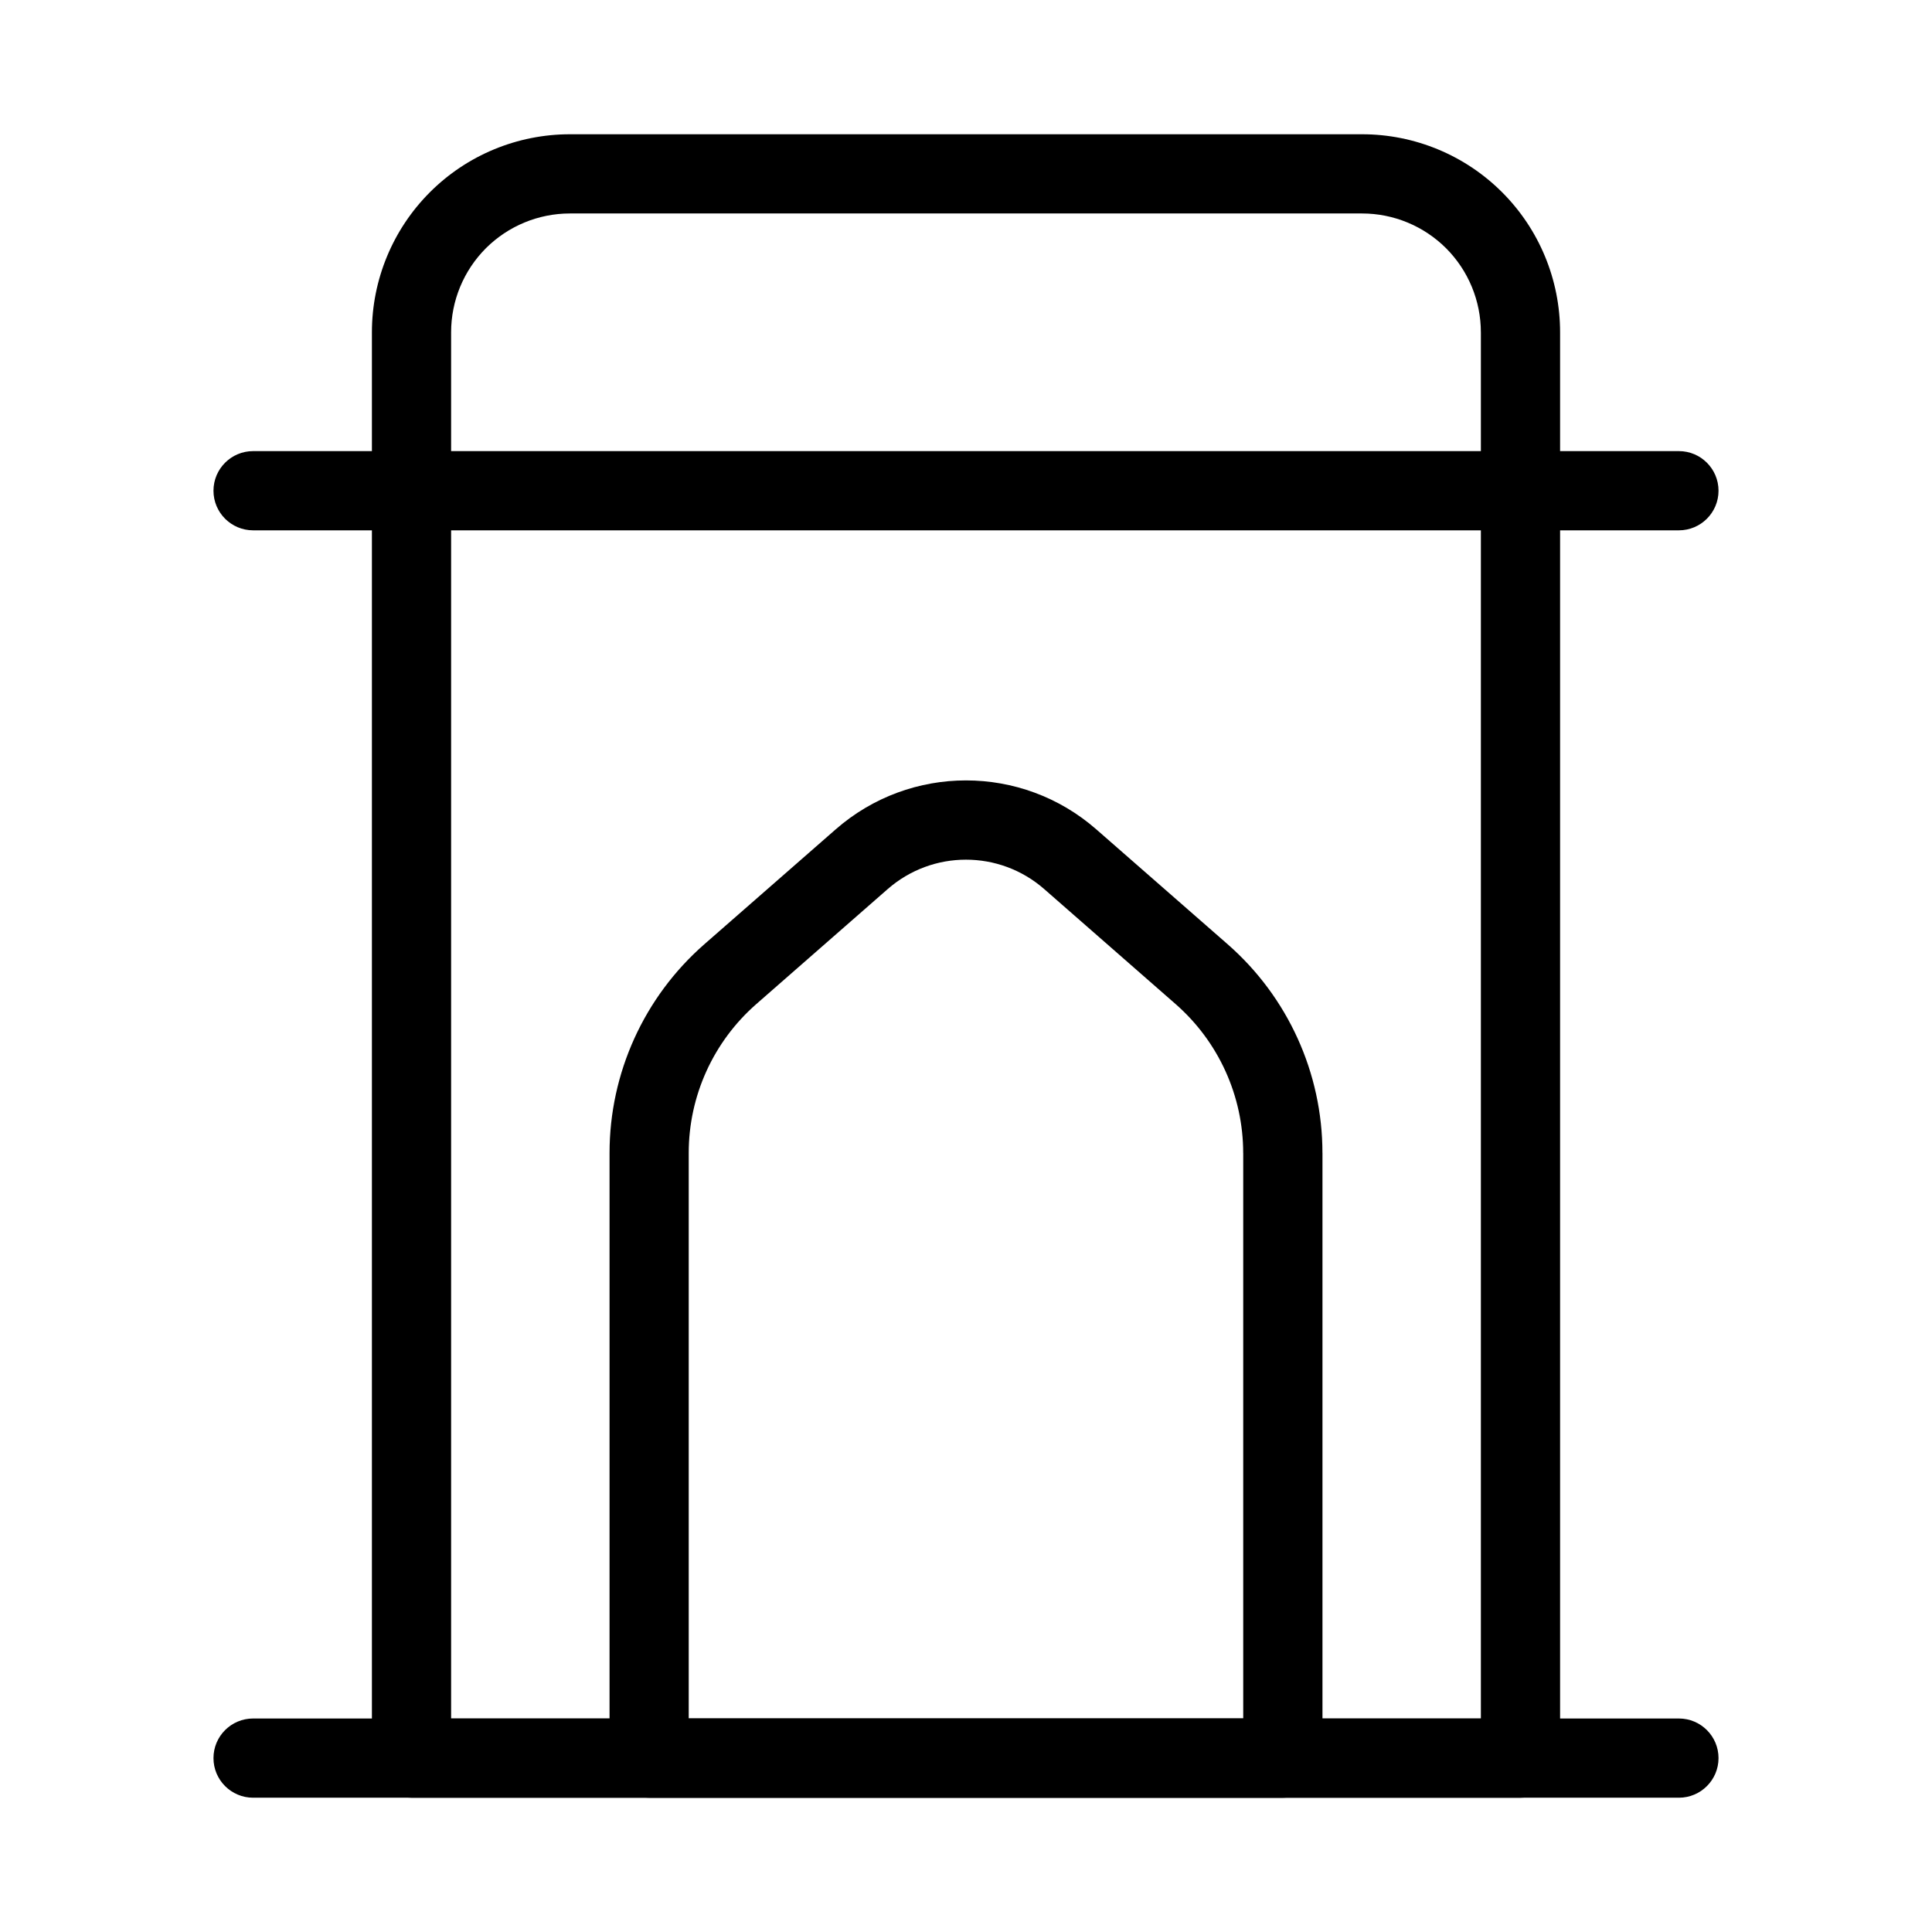
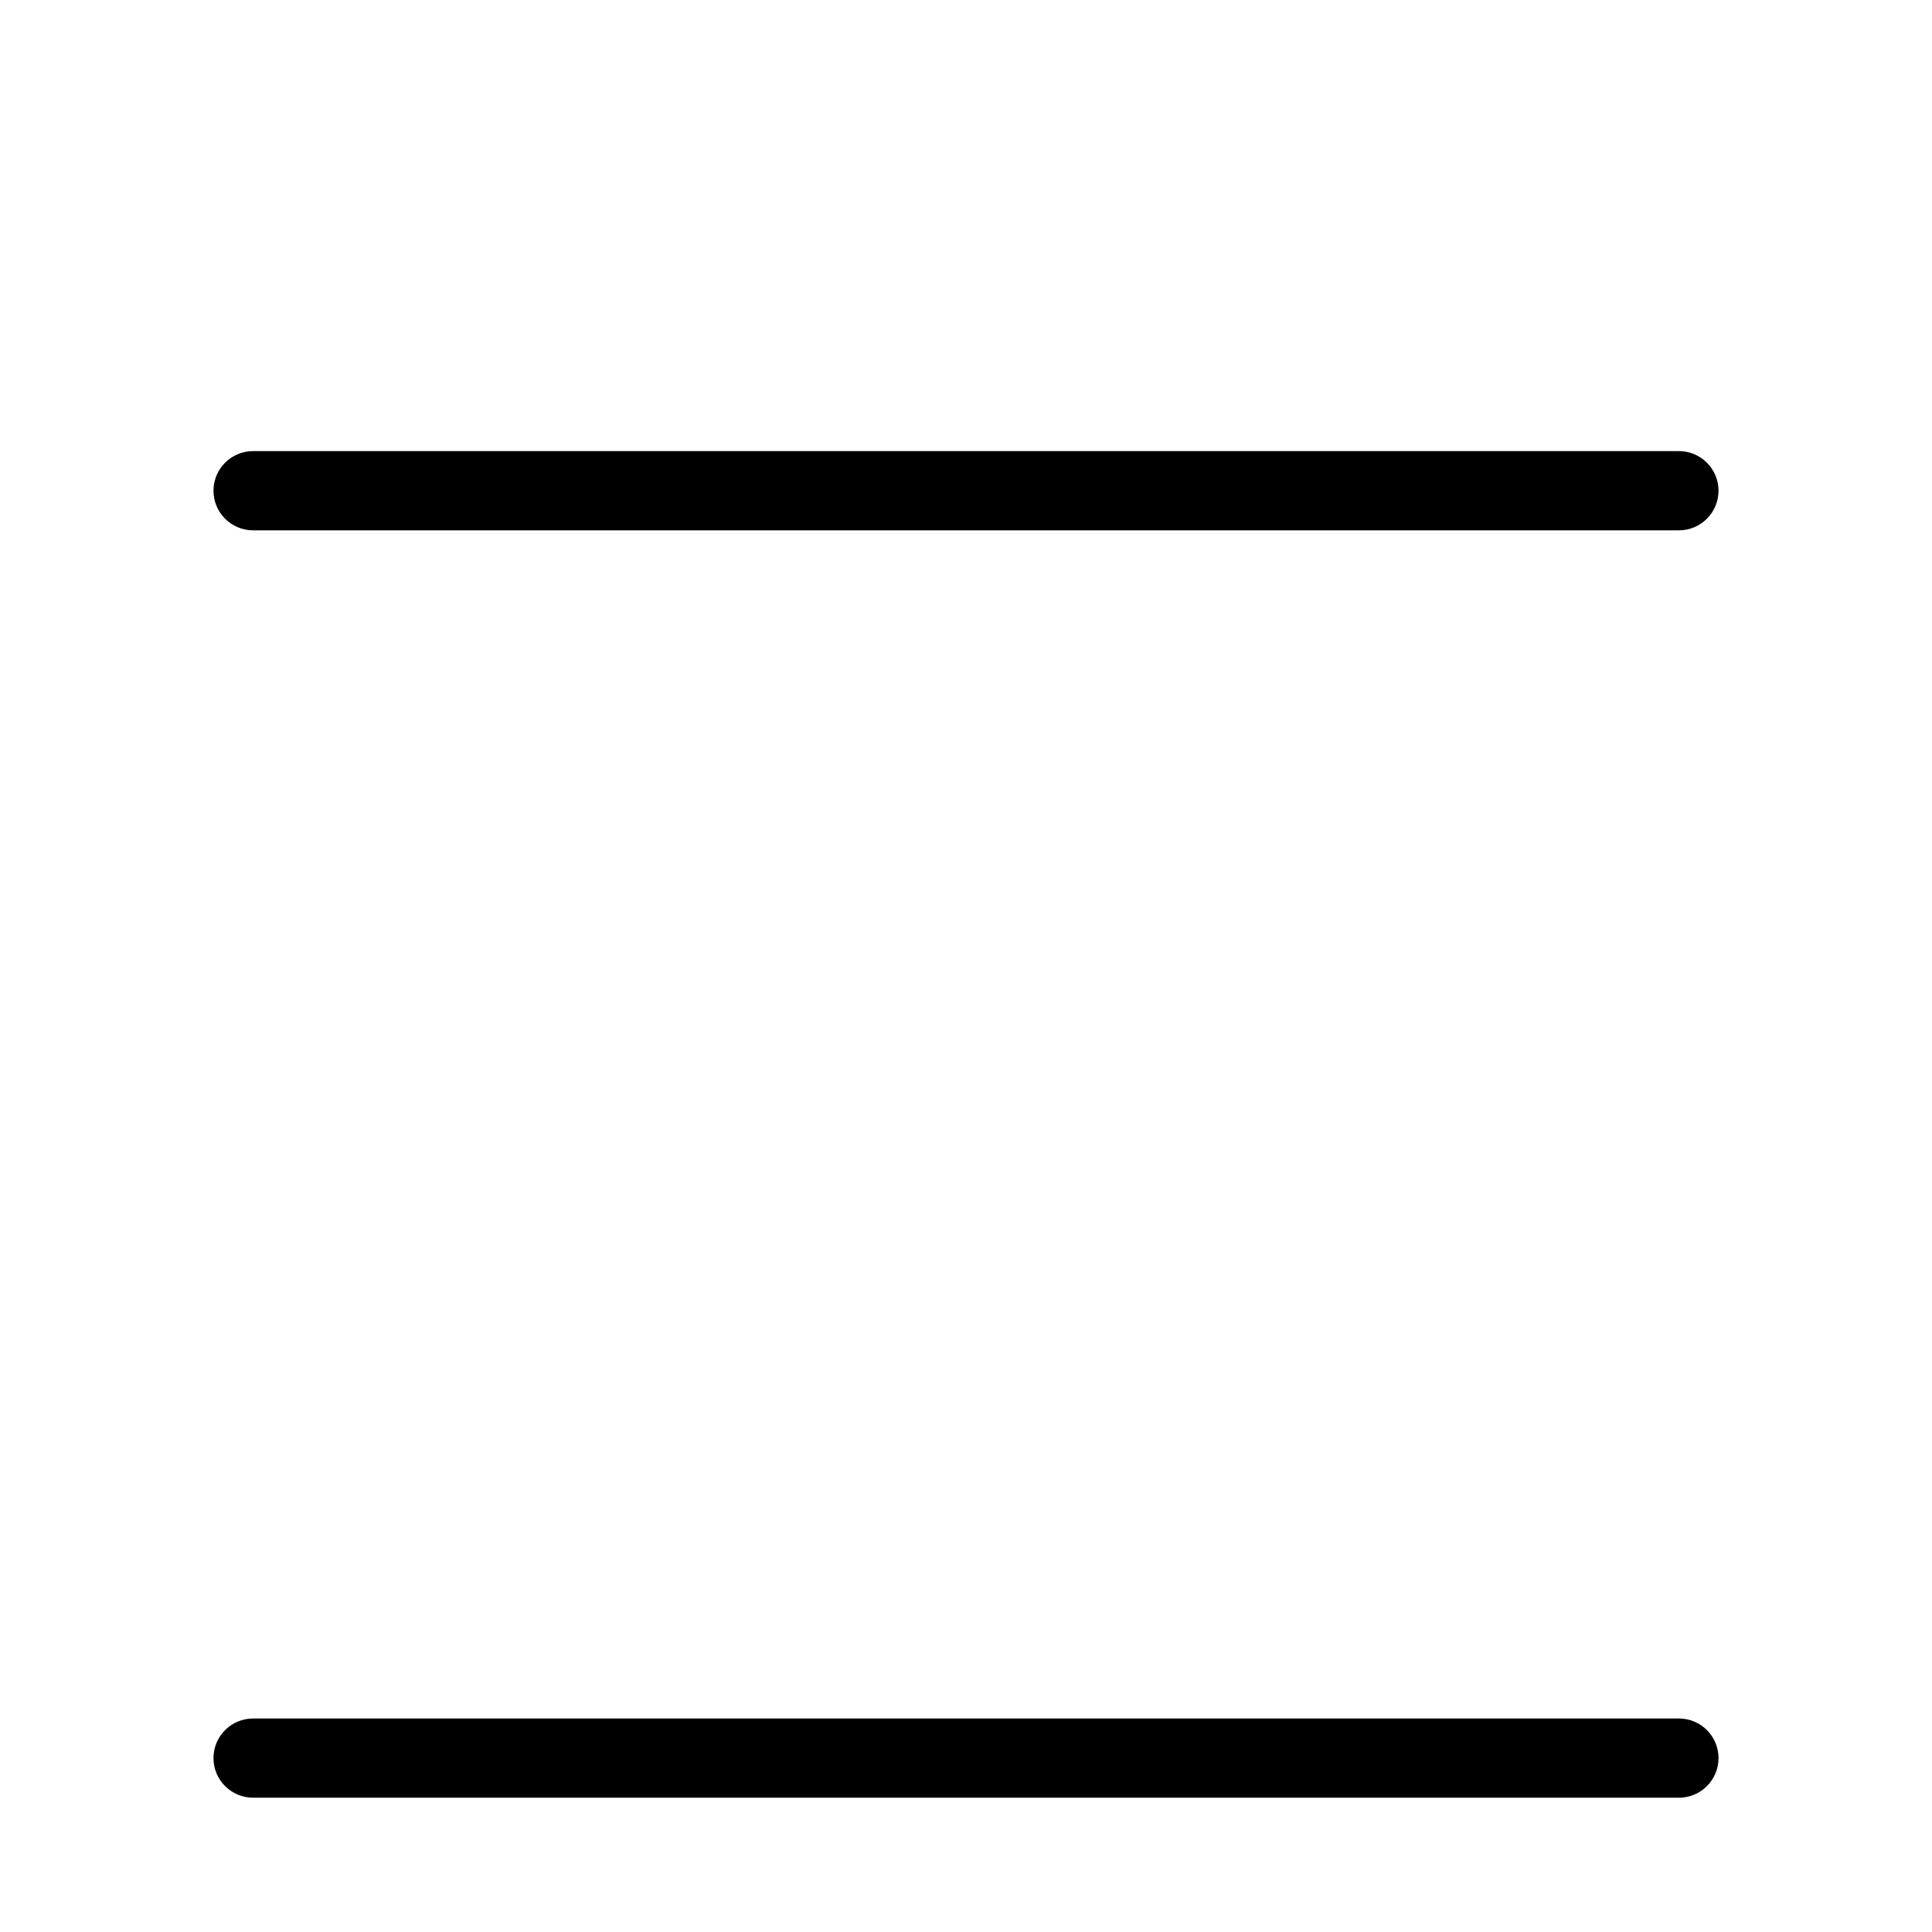
<svg xmlns="http://www.w3.org/2000/svg" fill="#000000" width="800px" height="800px" version="1.1" viewBox="144 144 512 512">
  <g fill-rule="evenodd">
-     <path d="m557.44 232.06c0-13.918-5.519-27.27-15.367-37.113-9.844-9.844-23.195-15.367-37.113-15.367h-209.92c-13.918 0-27.27 5.519-37.113 15.367-9.844 9.844-15.367 23.195-15.367 37.113v377.86c0 5.793 4.703 10.496 10.496 10.496h293.89c5.793 0 10.496-4.703 10.496-10.496zm-20.992 0v367.36h-272.9v-367.36c0-8.355 3.316-16.352 9.215-22.273 5.918-5.898 13.918-9.215 22.273-9.215h209.92c8.355 0 16.352 3.316 22.273 9.215 5.898 5.918 9.215 13.918 9.215 22.273z" />
-     <path d="m494.46 449.56c0-21.18-9.152-41.332-25.086-55.293-10.602-9.258-23.488-20.551-34.824-30.461-19.773-17.32-49.332-17.32-69.105 0-11.336 9.91-24.227 21.203-34.824 30.461-15.934 13.961-25.086 34.113-25.086 55.293v160.36c0 5.793 4.703 10.496 10.496 10.496h167.94c5.793 0 10.496-4.703 10.496-10.496v-160.36zm-20.992 0v149.86h-146.95v-149.86c0-15.137 6.527-29.516 17.926-39.484 10.578-9.277 23.488-20.551 34.805-30.461 11.883-10.391 29.598-10.391 41.48 0 11.316 9.91 24.227 21.18 34.805 30.461 11.398 9.973 17.926 24.352 17.926 39.484z" />
    <path d="m588.93 599.42h-377.86c-5.793 0-10.496 4.703-10.496 10.496s4.703 10.496 10.496 10.496h377.86c5.793 0 10.496-4.703 10.496-10.496s-4.703-10.496-10.496-10.496z" />
    <path d="m588.93 263.55h-377.86c-5.793 0-10.496 4.703-10.496 10.496s4.703 10.496 10.496 10.496h377.86c5.793 0 10.496-4.703 10.496-10.496s-4.703-10.496-10.496-10.496z" />
  </g>
</svg>